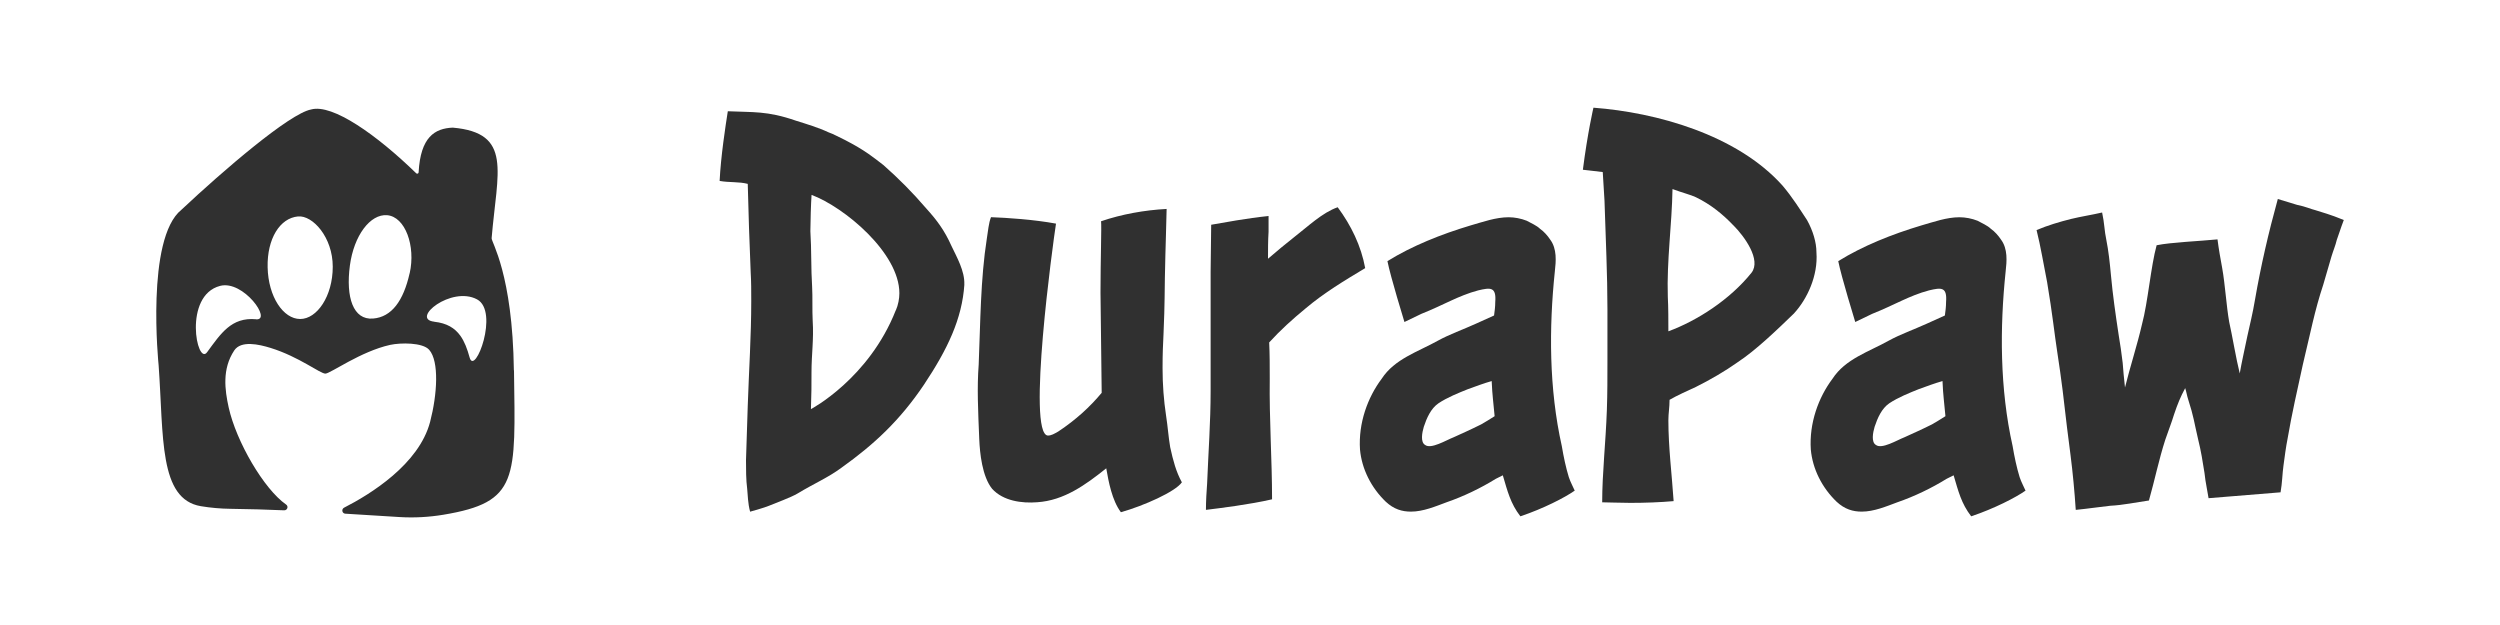
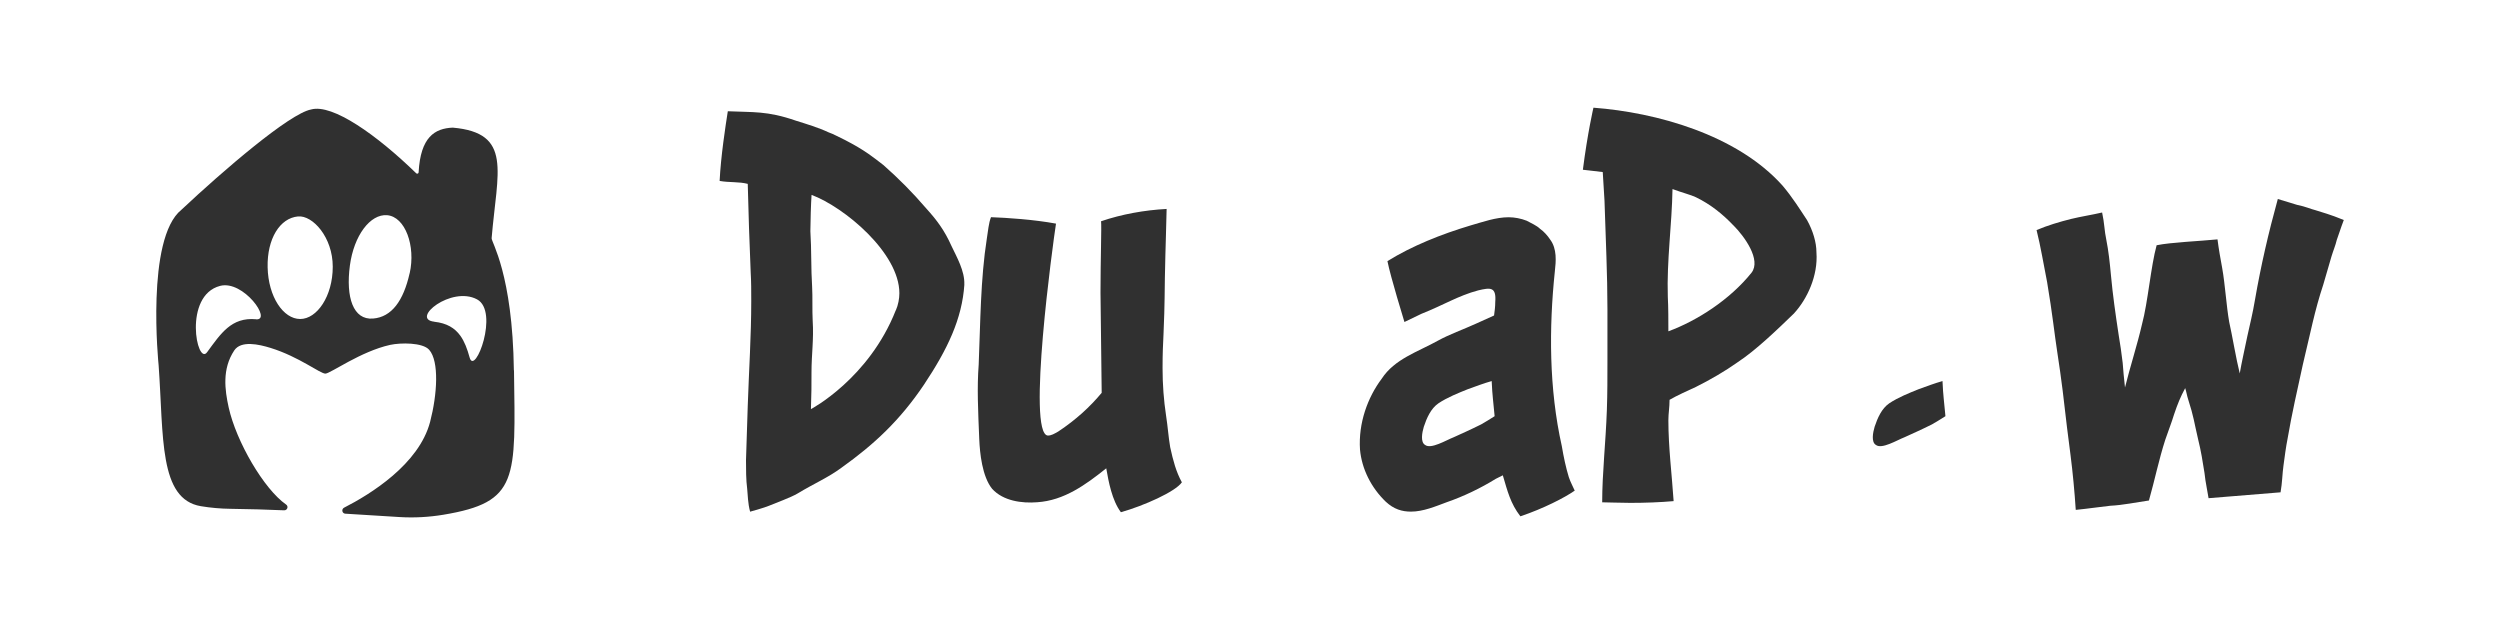
<svg xmlns="http://www.w3.org/2000/svg" id="Layer_1" data-name="Layer 1" viewBox="0 0 400 100">
  <defs>
    <style>
      .cls-1 {
        fill: #303030;
        stroke-width: 0px;
      }
    </style>
  </defs>
  <g>
    <path class="cls-1" d="M154.3,45.52c-.37,5.53-2.72,10.4-6.46,16.02-3.84,5.71-7.96,9.55-13.21,13.3-2.15,1.59-4.4,2.53-7.02,4.12-1.12.66-3.47,1.5-4.59,1.97-.94.37-2.06.66-3,.94-.37-1.31-.37-2.72-.47-3.65-.19-1.4-.19-3.18-.19-4.59.09-2.9.19-5.81.28-8.71.19-5.71.56-11.15.56-16.77,0-1.5,0-3.09-.09-4.59-.19-4.68-.37-9.55-.47-14.14-1.4-.37-2.9-.19-4.5-.47.19-3.93.94-8.8,1.31-11.15,4.03.19,6.28-.09,10.87,1.5,1.78.56,3.65,1.12,5.24,1.87.84.28,1.78.84,2.62,1.22,3.28,1.69,4.59,2.81,6.18,4.03,2.43,2.15,4.59,4.31,6.84,6.93,1.69,1.87,2.9,3.47,4.03,5.99.84,1.78,2.15,4.03,2.06,6.18ZM143.34,49.64c.37-.84.56-1.87.56-2.72,0-6.46-8.8-13.77-14.05-15.74-.09,1.22-.19,4.4-.19,5.81.19,2.9.09,5.99.28,8.9.09,1.59,0,3.84.09,5.43.19,3-.19,5.34-.19,8.24,0,1.97,0,3.47-.09,5.9,0,0,9.27-4.87,13.58-15.83Z" />
    <path class="cls-1" d="M179.34,81.95c-1.41-1.87-1.97-4.87-2.34-7.02-3.28,2.62-6.74,5.15-11.05,5.43-2.43.19-5.43-.19-7.21-2.15-1.59-1.97-1.97-5.71-2.06-7.96-.19-4.59-.37-8.24-.09-11.9.28-6.74.28-13.67,1.31-20.23.19-1.12.28-2.44.66-3.37,2.53.09,6.84.37,10.4,1.03-.47,3-4.68,33.63-1.31,33.91.56,0,1.03-.28,1.69-.66,2.81-1.87,5.06-3.93,6.93-6.18l-.19-16.02c0-5.25.19-10.58.09-11.43,3.28-1.12,6.93-1.78,10.49-1.97,0,1.12-.19,6.09-.28,11.05-.09,9.74-.37,9.46-.37,14.42,0,2.62.19,5.15.56,7.59.28,1.78.37,3.37.66,5.06.47,2.15.94,3.93,1.87,5.62-1.03,1.5-6.09,3.75-9.74,4.78Z" />
-     <path class="cls-1" d="M208.88,49.36c-2.06,1.69-4.03,3.47-5.81,5.43.09,1.87.09,3.84.09,5.81-.09,6.46.37,12.93.37,19.29-3.65.84-8.24,1.4-10.58,1.69,0-1.4.09-2.9.19-4.22.19-4.87.56-9.83.56-14.8v-19.11c0-2.53.09-4.96.09-7.49,2.15-.37,5.62-1.03,9.18-1.4v2.53c-.09,1.4-.09,2.9-.09,4.31,1.4-1.22,2.9-2.44,4.31-3.56,2.06-1.59,4.4-3.84,6.84-4.68,2.15,2.9,3.75,6.18,4.4,9.74-3.28,1.97-6.56,3.93-9.55,6.46Z" />
    <path class="cls-1" d="M251.97,78.49c-1.59,1.12-5.06,2.9-8.71,4.12-1.59-2.06-2.06-4.03-2.81-6.56-.37.19-.75.37-1.12.56-2.43,1.5-5.15,2.81-7.87,3.75-1.78.66-3.75,1.5-5.71,1.5-1.4,0-2.72-.37-4.03-1.59-2.34-2.25-3.84-5.25-4.12-8.34-.28-4.22,1.22-8.34,3.47-11.33,2.06-3.18,5.81-4.31,8.99-6.09,1.87-1.03,4.03-1.78,6.09-2.72.84-.37,1.87-.84,2.9-1.31.09-.66.19-1.4.19-2.15.19-2.44-.75-2.34-2.72-1.87-3.18.84-5.53,2.34-9.09,3.75-.19.09-2.72,1.31-2.72,1.31,0,0-2.25-7.31-2.72-9.74,3.93-2.44,8.62-4.31,13.3-5.71,1.97-.56,4.03-1.31,6.09-1.31.94,0,1.97.19,2.9.56.66.37,1.59.75,2.15,1.31.56.37,1.22,1.12,1.59,1.69,1.12,1.5.94,3.47.75,5.15-.94,8.99-.94,18.73,1.12,27.91.28,1.69.66,3.47,1.12,4.96.28.84.66,1.5.94,2.15ZM236.99,67.9c.66-.37,1.4-.84,2.15-1.31-.19-2.25-.37-3.18-.47-5.62-1.31.37-2.53.84-3.84,1.31-1.4.56-3.28,1.31-4.68,2.25-1.22.84-1.87,2.34-2.34,3.75-.28.94-.56,2.44.19,2.9.94.75,3.37-.75,4.59-1.22,1.03-.47,2.72-1.22,4.4-2.06Z" />
    <path class="cls-1" d="M287.08,50.11c-2.62,2.53-6.09,5.9-9.09,7.87-1.97,1.4-4.4,2.81-6.65,3.93-1.22.56-3.09,1.4-4.21,2.06,0,1.22-.19,2.15-.19,3.28,0,4.31.56,8.71.84,12.93-2.15.19-4.59.28-6.93.28-1.78,0-3.47-.09-4.5-.09,0-4.68.56-9.46.75-14.8.09-2.62.09-5.25.09-8.06v-8.06c0-5.53-.28-11.15-.47-17.33-.09-1.5-.19-3.09-.28-4.59-.94-.09-2.15-.28-3.18-.37.75-5.9,1.69-9.93,1.69-9.93,10.02.75,22.95,4.31,30.25,12.46,1.59,1.87,2.81,3.84,3.93,5.53.94,1.69,1.5,3.56,1.5,5.15.28,3.75-1.5,7.49-3.56,9.74ZM277.34,36.06c-1.69-1.78-3.65-3.37-5.99-4.5-.75-.37-2.25-.75-3.75-1.31-.09,5.62-.94,11.52-.75,17.23.09,1.69.09,3.93.09,5.53,4.59-1.69,9.84-5.06,13.3-9.37,1.59-2.06-1.12-5.81-2.9-7.59Z" />
-     <path class="cls-1" d="M324.1,78.49c-1.59,1.12-5.06,2.9-8.71,4.12-1.59-2.06-2.06-4.03-2.81-6.56-.37.19-.75.37-1.12.56-2.43,1.5-5.15,2.81-7.87,3.75-1.78.66-3.75,1.5-5.71,1.5-1.4,0-2.72-.37-4.03-1.59-2.34-2.25-3.84-5.25-4.12-8.34-.28-4.22,1.22-8.34,3.47-11.33,2.06-3.18,5.81-4.31,8.99-6.09,1.87-1.03,4.03-1.78,6.09-2.72.84-.37,1.87-.84,2.9-1.31.09-.66.19-1.4.19-2.15.19-2.44-.75-2.34-2.72-1.87-3.18.84-5.53,2.34-9.09,3.75-.19.09-2.72,1.31-2.72,1.31,0,0-2.25-7.31-2.72-9.74,3.93-2.44,8.62-4.31,13.3-5.71,1.97-.56,4.03-1.31,6.09-1.31.94,0,1.97.19,2.9.56.66.37,1.59.75,2.15,1.31.56.37,1.22,1.12,1.59,1.69,1.12,1.5.94,3.47.75,5.15-.94,8.99-.94,18.73,1.12,27.91.28,1.69.66,3.47,1.12,4.96.28.84.66,1.5.94,2.15ZM309.12,67.9c.66-.37,1.4-.84,2.15-1.31-.19-2.25-.37-3.18-.47-5.62-1.31.37-2.53.84-3.84,1.31-1.4.56-3.28,1.31-4.68,2.25-1.22.84-1.87,2.34-2.34,3.75-.28.94-.56,2.44.19,2.9.94.75,3.37-.75,4.59-1.22,1.03-.47,2.72-1.22,4.4-2.06Z" />
+     <path class="cls-1" d="M324.1,78.49ZM309.12,67.9c.66-.37,1.4-.84,2.15-1.31-.19-2.25-.37-3.18-.47-5.62-1.31.37-2.53.84-3.84,1.31-1.4.56-3.28,1.31-4.68,2.25-1.22.84-1.87,2.34-2.34,3.75-.28.94-.56,2.44.19,2.9.94.75,3.37-.75,4.59-1.22,1.03-.47,2.72-1.22,4.4-2.06Z" />
    <path class="cls-1" d="M375,35.22c-.47,1.22-.94,2.72-1.12,3.18-.19.84-.56,1.69-.84,2.62-.56,1.97-.75,2.62-1.31,4.5-1.4,4.21-2.06,7.77-3.28,12.83-.84,3.84-1.78,7.96-2.43,11.8-.28,1.4-.47,2.9-.66,4.31-.19,1.31-.19,2.72-.47,4.31l-11.52.94c-.09-.47-.19-1.12-.28-1.59-.19-.94-.28-1.69-.37-2.44-.28-1.78-.56-3.56-1.03-5.43-.66-2.81-.66-3.47-1.59-6.37-.19-.56-.28-1.22-.47-1.78-.75,1.4-1.22,2.53-1.78,4.21-.56,1.78-.56,1.59-1.4,4.03-1.03,3.18-1.69,6.46-2.62,9.74-1.97.28-4.21.75-6.18.84-1.78.19-3.56.47-5.53.66-.19-2.9-.47-5.9-.84-8.8-.19-1.5-.37-3-.56-4.4-.47-4.12-.84-7.4-1.59-12.27-.37-2.34-.75-5.99-1.59-10.96-.56-2.81-1.03-5.71-1.69-8.34,1.78-.75,3.65-1.31,5.53-1.78,1.5-.37,3.37-.66,4.96-1.03.37,1.69.37,3,.66,4.31.37,1.87.56,3.65.75,5.71.28,3.09.75,6.37,1.22,9.46.28,1.59.47,3.09.66,4.59.09,1.12.19,2.44.37,3.93.75-3.09,1.97-6.84,2.72-10.12.94-3.47,1.41-9.27,2.34-12.64,2.25-.47,6.93-.66,9.74-.94.19,1.5.47,3.09.75,4.59.47,2.62.66,5.99,1.12,8.62.47,2.06,1.12,5.99,1.69,8.24.28-1.69.84-4.12,1.22-5.99.47-2.15.84-3.56,1.22-5.81.94-5.43,2.15-10.68,3.65-16.11.94.28,2.15.66,3.09.94,1.4.28,2.15.66,2.9.84,1.12.37,2.34.66,4.59,1.59Z" />
  </g>
  <path class="cls-1" d="M69.48,51.47c-3.87-.43,2.73-5.78,6.85-3.57,3.59,1.93-.35,12.35-1.19,9.3-.38-1.38-.82-2.56-1.49-3.49-.88-1.22-2.15-2.01-4.17-2.23h0ZM65.54,43.72c-.99,4.4-2.86,7.01-5.86,7.25-3.18.25-4.37-3.41-3.7-8.47.64-4.83,3.26-8.28,5.95-8.07,2.92.24,4.6,4.95,3.62,9.29h0ZM48.03,51.04c-2.7,0-5.11-3.55-5.21-8.28-.1-4.57,1.97-7.87,4.86-8.13,2.34-.22,5.56,3.32,5.56,8.04s-2.52,8.37-5.21,8.37h0ZM40.96,51.08c-3.95-.36-5.64,2.3-7.83,5.28-1.63,2.22-3.85-9.08,2.09-10.62,3.72-.97,8.37,5.58,5.74,5.35h0ZM82.22,59.26c-.21-15.46-3.61-20.51-3.56-21.15.9-10.72,3.37-16.84-6.22-17.69-2.88.12-5.16,1.51-5.46,7.15,0,.2-.24.29-.38.16-6.26-6.09-13.4-11.18-16.84-10.21-3.45.66-14.02,9.74-20.73,16.04-5.74,4.6-3.66,24.78-3.65,24.88.82,11.42.01,21.42,6.76,22.55,1.57.26,3.16.4,4.75.42,3.02.04,5.82.12,8.57.24.51.02.74-.63.32-.92-3.55-2.47-7.98-10.07-9.19-15.53-.62-2.81-1.08-6.17.89-9.13,1.08-1.62,3.92-.99,5.82-.4,4.55,1.41,7.96,4.14,8.77,4.11.81-.03,5.65-3.56,10.36-4.6,1.66-.36,5.2-.4,6.24.79,1.62,1.85,1.29,7.14.15,11.52-1.78,6.8-9.58,11.6-13.77,13.74-.46.24-.32.93.2.96,2.69.17,5.54.35,8.71.54,2.33.14,4.67.01,6.97-.37,12.09-2.01,11.54-5.68,11.31-23.09h0Z" />
</svg>